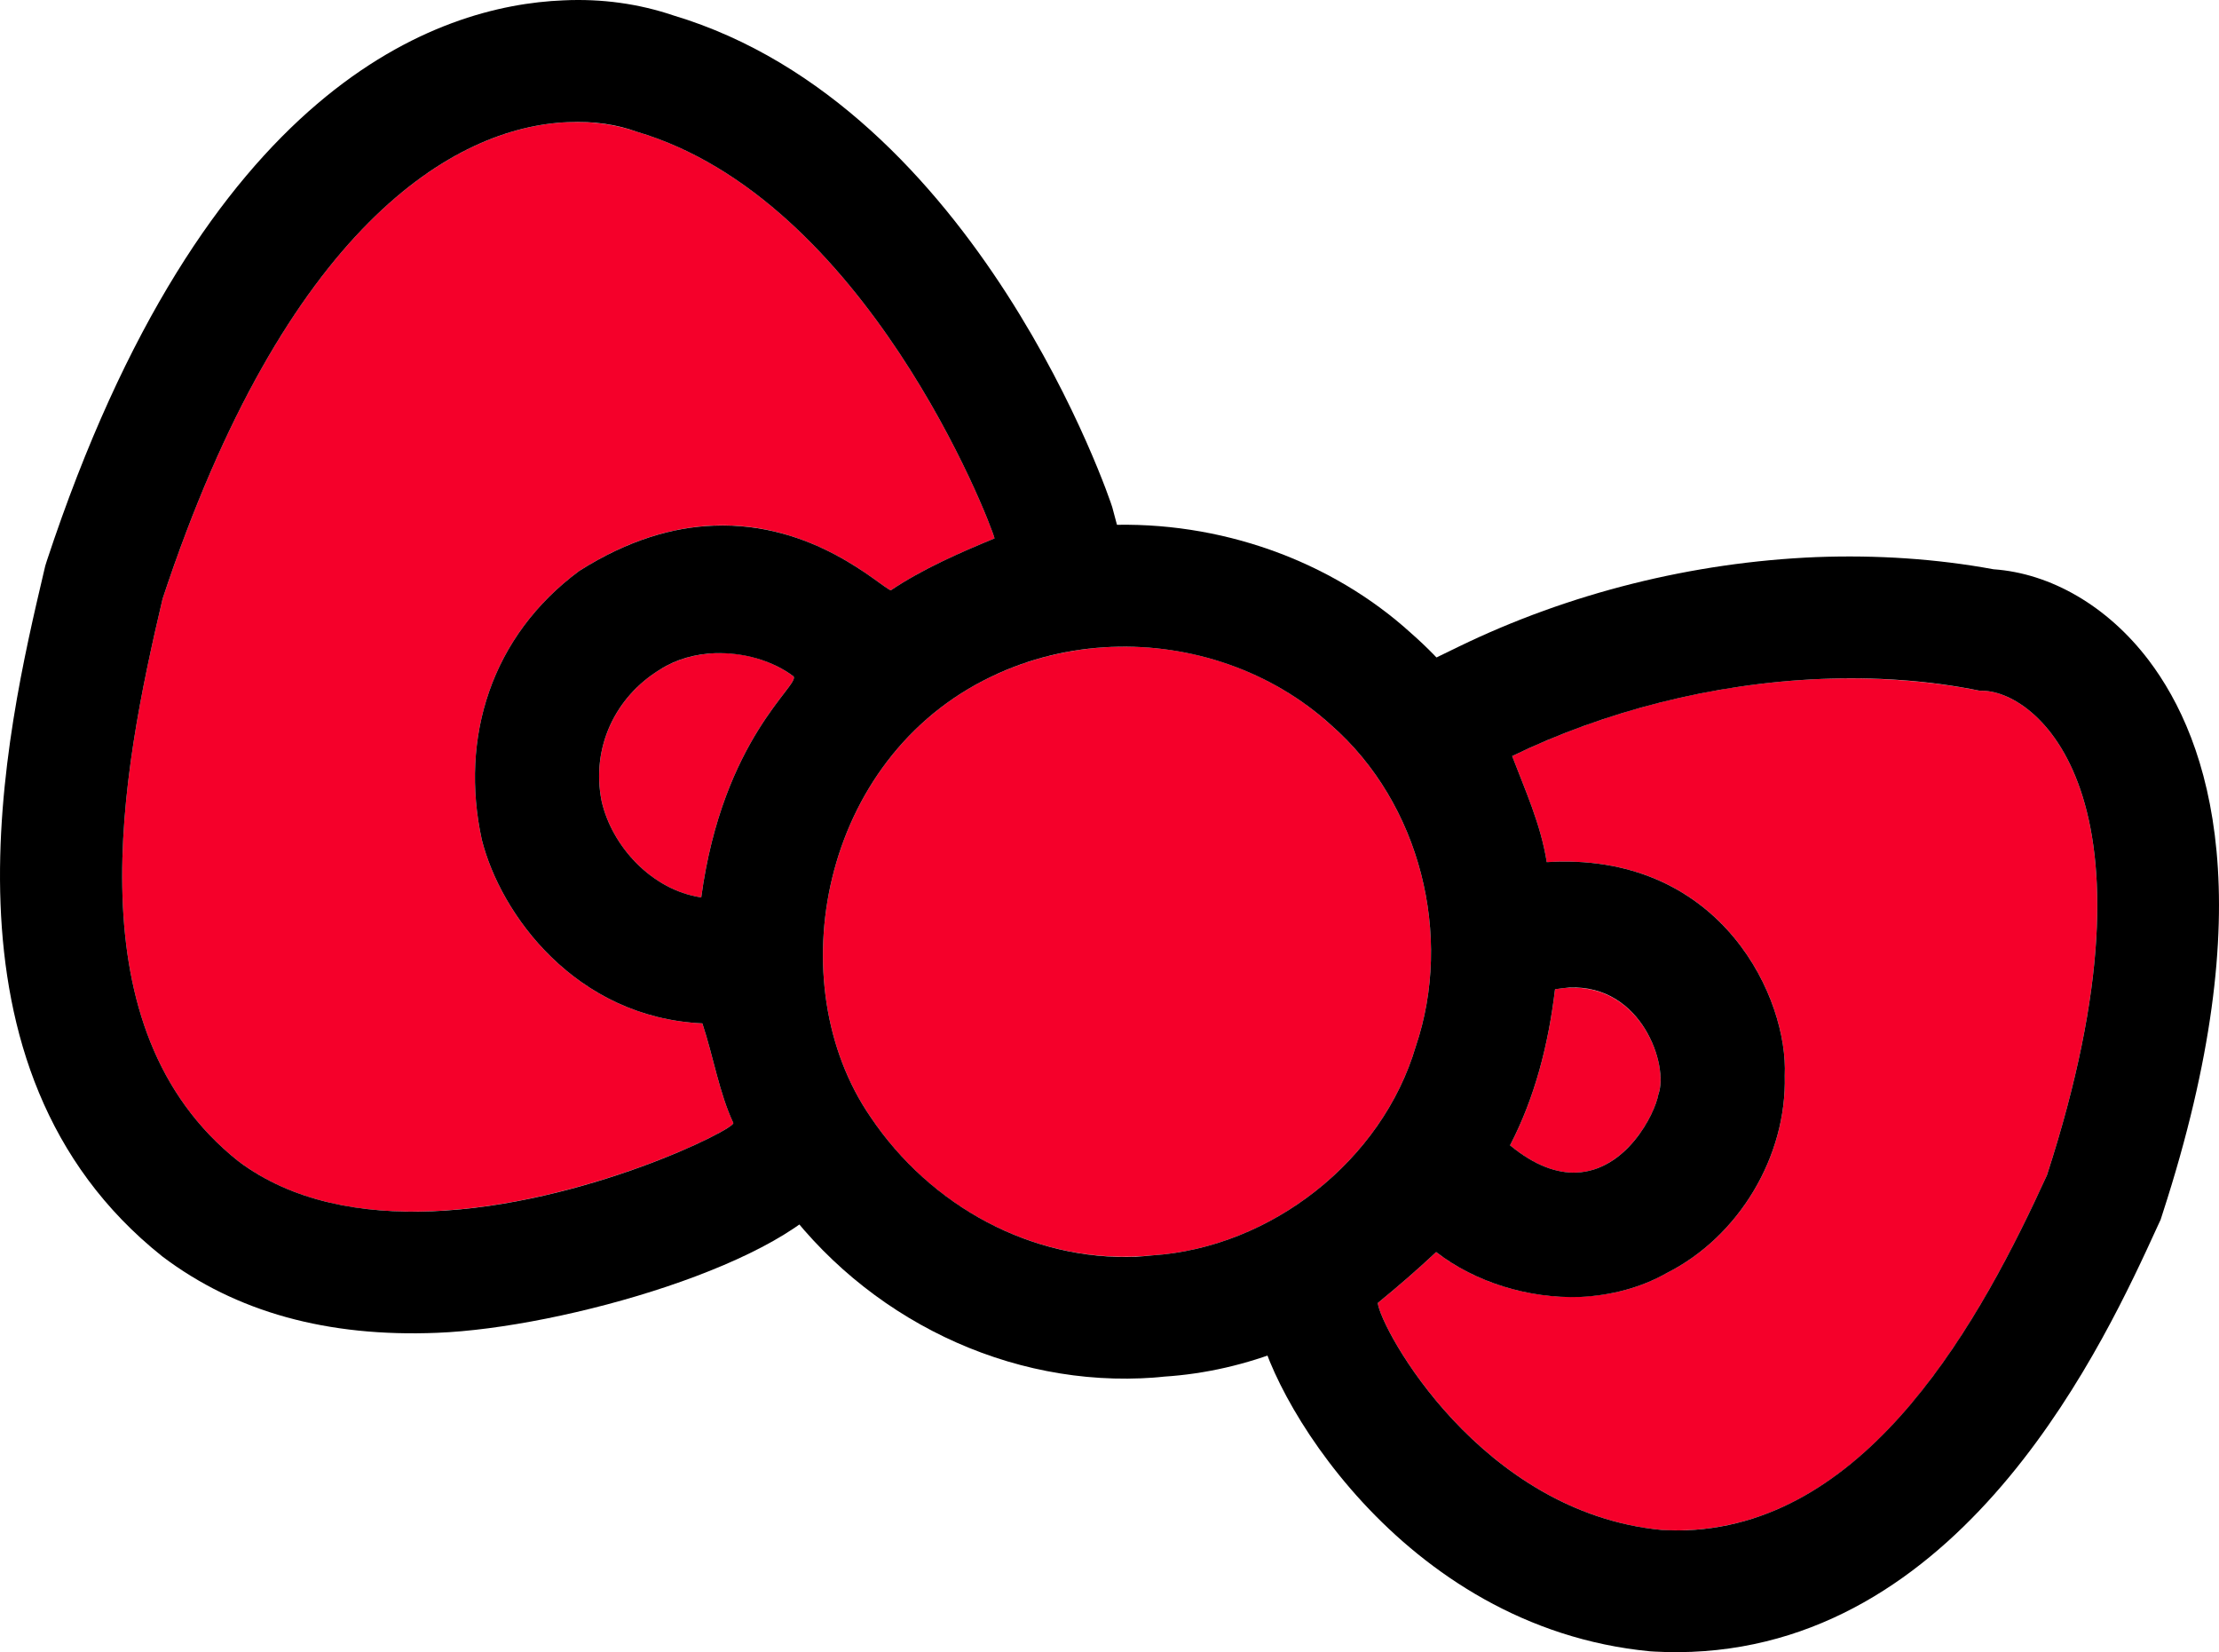
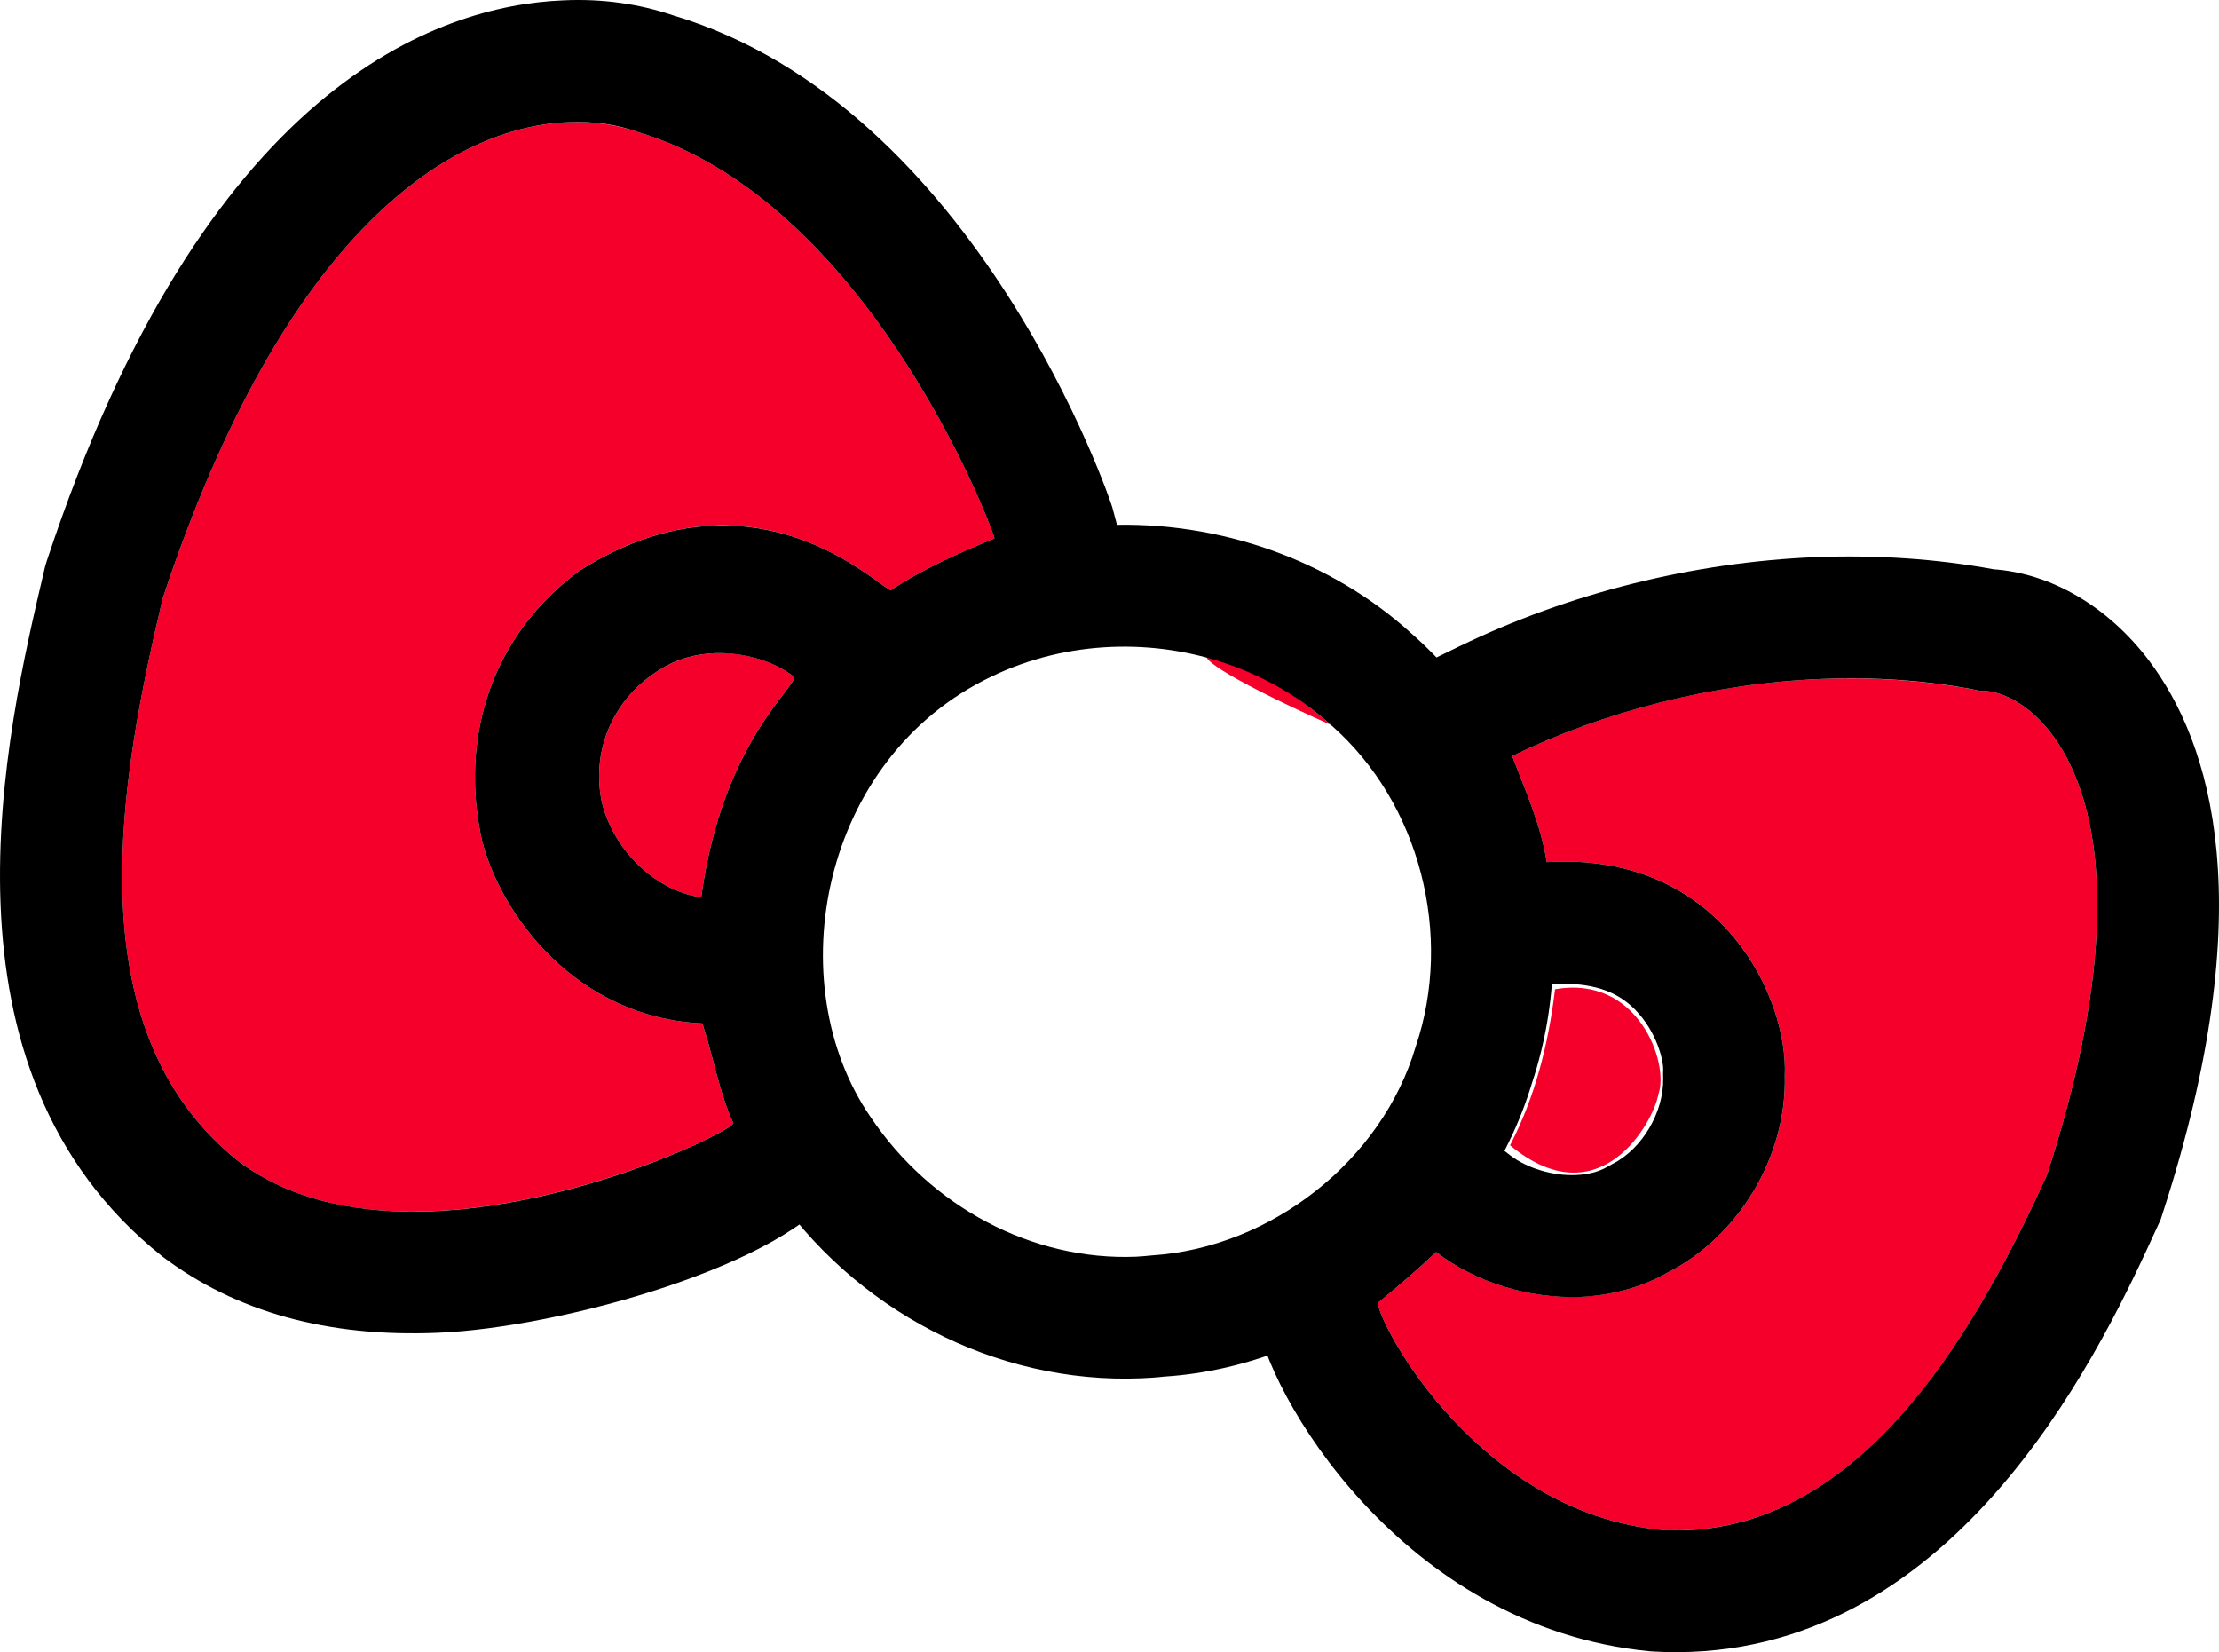
<svg xmlns="http://www.w3.org/2000/svg" xmlns:ns1="http://www.inkscape.org/namespaces/inkscape" xmlns:ns2="http://sodipodi.sourceforge.net/DTD/sodipodi-0.dtd" width="1000" height="744.464" viewBox="0 0 1000 744.464" id="svg2" version="1.1" ns1:version="0.91 r13725" ns2:docname="Hello Kitty Bow.svg">
  <defs id="defs4" />
  <ns2:namedview id="base" pagecolor="#ffffff" bordercolor="#666666" borderopacity="1.0" ns1:pageopacity="0.0" ns1:pageshadow="2" ns1:zoom="0.49497475" ns1:cx="601.10086" ns1:cy="307.21302" ns1:document-units="px" ns1:current-layer="layer1" showgrid="false" units="px" ns1:window-width="1366" ns1:window-height="705" ns1:window-x="-8" ns1:window-y="-8" ns1:window-maximized="1" />
  <g ns1:label="Layer 1" ns1:groupmode="layer" id="layer1" transform="translate(0,-307.898)">
    <g id="g5472" transform="matrix(16.619,0,0,-16.619,922.445,837.488)" style="fill:#f5002a;fill-opacity:1">
      <path d="m 0,0 c -1.849,-4.051 -5.049,-9.922 -10.446,-9.617 -4.913,0.471 -7.619,5.453 -7.699,6.154 0.529,0.431 1.103,0.929 1.583,1.381 1.688,-1.294 4.317,-1.668 6.256,-0.566 1.951,0.981 3.256,3.158 3.198,5.35 0.096,2.12 -1.733,6.078 -6.455,5.789 -0.162,1.027 -0.592,1.967 -0.938,2.875 3.708,1.8 8.416,2.62 12.69,1.77 C -0.32,13.202 3.345,10.302 0,0" style="fill:#f5002a;fill-opacity:1;fill-rule:nonzero;stroke:none" id="path5474" ns1:connector-curvature="0" />
    </g>
    <g id="g5476" transform="matrix(16.619,0,0,-16.619,818.462,558.931)" style="fill:#000000">
      <path d="m 0,0 0,0 c -3.352,-0.139 -6.703,-0.977 -9.687,-2.425 l -2.722,-1.323 1.08,-2.832 0.22,-0.569 c 0.24,-0.598 0.464,-1.174 0.54,-1.637 l 0.468,-2.974 3,0.186 0.004,10e-4 c 0.998,0.04 1.675,-0.181 2.176,-0.685 0.618,-0.625 0.787,-1.428 0.772,-1.657 l -0.002,-0.113 0.002,-0.111 c 0.016,-0.916 -0.571,-1.912 -1.38,-2.319 l -0.075,-0.041 -0.073,-0.041 c -0.225,-0.128 -0.522,-0.205 -0.844,-0.214 -0.626,-0.027 -1.312,0.183 -1.766,0.526 l -2.256,1.743 -2.052,-1.979 c -0.364,-0.348 -0.852,-0.765 -1.372,-1.189 l -1.421,-1.153 0.221,-1.809 c 0.227,-1.958 3.876,-8.401 10.659,-9.053 l 0.068,-0.004 0.064,-0.004 c 0.34,-0.018 0.669,-0.018 0.997,-0.007 7.5,0.302 11.232,8.468 12.639,11.545 l 0.08,0.172 0.058,0.181 C 12.121,-9.404 10.694,-5.01 9.017,-2.796 7.905,-1.331 6.362,-0.438 4.809,-0.33 3.267,-0.046 1.648,0.062 0,0 m 0.133,-3.304 c 1.45,0.06 2.905,-0.035 4.313,-0.321 1.491,0.065 5.156,-2.834 1.811,-13.136 -1.771,-3.875 -4.781,-9.422 -9.767,-9.625 -0.222,-0.007 -0.448,-0.003 -0.679,0.008 -4.914,0.47 -7.62,5.453 -7.699,6.154 0.529,0.431 1.103,0.929 1.583,1.381 1.06,-0.818 2.507,-1.268 3.914,-1.217 0.824,0.041 1.63,0.245 2.342,0.65 1.95,0.982 3.256,3.159 3.197,5.351 0.097,2.088 -1.686,5.979 -6.282,5.798 -0.056,-0.006 -0.111,-0.007 -0.172,-0.009 -0.162,1.027 -0.592,1.966 -0.938,2.875 2.482,1.205 5.425,1.971 8.377,2.091" style="fill:#000000;fill-opacity:1;fill-rule:nonzero;stroke:none" id="path5478" ns1:connector-curvature="0" />
    </g>
    <g id="g5480" transform="matrix(16.619,0,0,-16.619,680.51,823.985)" style="fill:#f5002a;fill-opacity:1">
      <path d="M 0,0 C 0.675,1.301 1.04,2.731 1.22,4.231 3.487,4.63 4.325,2.207 4.022,1.385 3.893,0.628 2.432,-2.011 0,0" style="fill:#f5002a;fill-opacity:1;fill-rule:nonzero;stroke:none" id="path5482" ns1:connector-curvature="0" />
    </g>
    <g id="g5484" transform="matrix(16.619,0,0,-16.619,704.937,698.06)" style="fill:#000000">
-       <path d="m 0,0 c -0.263,-0.011 -0.541,-0.042 -0.832,-0.09 l -2.406,-0.431 -0.291,-2.434 c -0.15,-1.24 -0.439,-2.255 -0.878,-3.11 l -1.216,-2.365 2.052,-1.695 c 1.579,-1.302 3.063,-1.532 4.035,-1.489 2.982,0.12 4.835,2.671 5.291,4.589 0.41,1.483 0.031,3.294 -1.017,4.729 C 3.614,-0.766 1.889,0.076 0,0 m 0.141,-3.299 c 1.968,0.08 2.696,-2.12 2.412,-2.893 -0.098,-0.55 -0.877,-2.072 -2.226,-2.124 -0.515,-0.02 -1.12,0.18 -1.797,0.739 0.675,1.301 1.04,2.731 1.22,4.231 0.132,0.02 0.263,0.038 0.391,0.047" style="fill:#000000;fill-opacity:1;fill-rule:nonzero;stroke:none" id="path5486" ns1:connector-curvature="0" />
-     </g>
+       </g>
    <g id="g5488" transform="matrix(16.619,0,0,-16.619,599.832,634.609)" style="fill:#f5002a;fill-opacity:1">
-       <path d="m 0,0 c 2.427,-2.124 3.314,-5.715 2.298,-8.714 -0.914,-3.099 -3.929,-5.457 -7.148,-5.665 -2.973,-0.298 -5.924,1.192 -7.636,3.751 -2.494,3.623 -1.362,9.726 3.273,11.94 C -6.174,2.771 -2.444,2.228 0,0" style="fill:#f5002a;fill-opacity:1;fill-rule:nonzero;stroke:none" id="path5490" ns1:connector-curvature="0" />
+       <path d="m 0,0 C -6.174,2.771 -2.444,2.228 0,0" style="fill:#f5002a;fill-opacity:1;fill-rule:nonzero;stroke:none" id="path5490" ns1:connector-curvature="0" />
    </g>
    <g id="g5492" transform="matrix(16.619,0,0,-16.619,498.673,544.51)" style="fill:#000000">
      <path d="m 0,0 0,0 c -1.602,-0.067 -3.13,-0.448 -4.555,-1.131 -2.953,-1.411 -5.148,-4.105 -6.025,-7.385 -0.878,-3.287 -0.331,-6.807 1.465,-9.404 2.246,-3.362 6.109,-5.376 10.051,-5.214 0.208,0.009 0.418,0.022 0.626,0.046 4.514,0.289 8.648,3.561 9.972,7.953 1.438,4.323 0.126,9.225 -3.272,12.201 C 6.089,-0.957 3.059,0.125 0,0 m 0.135,-3.303 c 2.161,0.087 4.337,-0.649 5.952,-2.118 2.427,-2.124 3.314,-5.716 2.298,-8.714 -0.914,-3.099 -3.929,-5.457 -7.148,-5.666 -0.145,-0.013 -0.294,-0.03 -0.436,-0.036 -2.821,-0.114 -5.568,1.356 -7.2,3.787 -2.495,3.624 -1.362,9.727 3.273,11.941 1.036,0.499 2.147,0.761 3.261,0.806" style="fill:#000000;fill-opacity:1;fill-rule:nonzero;stroke:none" id="path5494" ns1:connector-curvature="0" />
    </g>
    <g id="g5496" transform="matrix(16.619,0,0,-16.619,73.263,577.74)" style="fill:#f5002a;fill-opacity:1">
      <path d="M 0,0 C 4.094,12.381 10.027,13.646 12.85,12.668 19.058,10.848 22.431,2.137 22.561,1.639 21.61,1.248 20.602,0.805 19.747,0.231 19.32,0.394 16.002,3.745 11.302,0.759 8.903,-1.014 8.059,-3.771 8.655,-6.524 c 0.506,-2.03 2.547,-4.829 5.982,-4.987 0.303,-0.914 0.457,-1.886 0.84,-2.698 C 15.586,-14.444 6.692,-18.751 2.05,-15.245 -2.45,-11.66 -1.13,-4.795 0,0" style="fill:#f5002a;fill-opacity:1;fill-rule:nonzero;stroke:none" id="path5498" ns1:connector-curvature="0" />
    </g>
    <g id="g5500" transform="matrix(16.619,0,0,-16.619,253.866,308.061)" style="fill:#000000">
      <path d="m 0,0 c -3.401,-0.137 -9.742,-2.295 -14.005,-15.194 l -0.043,-0.137 -0.033,-0.14 c -1.03,-4.382 -3.186,-13.498 3.207,-18.586 2,-1.512 4.486,-2.191 7.45,-2.071 3.41,0.133 9.609,1.898 10.858,3.959 l 0.917,1.514 -0.751,1.626 c -0.11,0.23 -0.227,0.669 -0.334,1.086 -0.112,0.411 -0.219,0.831 -0.354,1.239 l -0.72,2.162 -2.269,0.106 c -1.907,0.088 -2.772,1.868 -2.926,2.484 -0.18,0.827 -0.268,2.53 1.308,3.759 0.674,0.407 1.311,0.627 1.903,0.651 1.075,0.043 1.92,-0.564 2.429,-0.931 0.288,-0.202 0.611,-0.436 1.078,-0.612 l 1.595,-0.601 1.417,0.949 c 0.598,0.402 1.423,0.761 2.22,1.094 l 2.686,1.1 -0.747,2.798 C 14.861,-13.634 11.255,-2.885 2.983,-0.408 2.049,-0.092 1.044,0.05 0,0 m 0.131,-3.302 c 0.708,0.031 1.334,-0.068 1.851,-0.257 6.208,-1.82 9.581,-10.531 9.711,-11.029 -0.95,-0.391 -1.959,-0.834 -2.813,-1.408 -0.309,0.119 -2.092,1.866 -4.809,1.753 -1.075,-0.04 -2.3,-0.379 -3.636,-1.225 -2.399,-1.773 -3.244,-4.531 -2.647,-7.283 0.506,-2.03 2.547,-4.829 5.982,-4.987 0.303,-0.914 0.457,-1.886 0.839,-2.699 0.075,-0.159 -4.059,-2.23 -8.17,-2.396 -1.898,-0.074 -3.79,0.256 -5.256,1.361 -4.5,3.585 -3.18,10.45 -2.05,15.245 3.338,10.091 7.896,12.801 10.998,12.925" style="fill:#000000;fill-opacity:1;fill-rule:nonzero;stroke:none" id="path5502" ns1:connector-curvature="0" />
    </g>
    <g id="g5504" transform="matrix(16.619,0,0,-16.619,316.009,712.277)" style="fill:#f5002a;fill-opacity:1">
      <path d="M 0,0 C -1.333,0.195 -2.426,1.384 -2.701,2.614 -2.99,4.063 -2.328,5.444 -1.11,6.183 -0.033,6.858 1.514,6.73 2.5,5.996 2.703,5.774 0.585,4.327 0,0" style="fill:#f5002a;fill-opacity:1;fill-rule:nonzero;stroke:none" id="path5506" ns1:connector-curvature="0" />
    </g>
    <g id="g5508" transform="matrix(16.619,0,0,-16.619,319.871,547.375)" style="fill:#000000">
      <path d="m 0,0 0,0 c -1.123,-0.045 -2.19,-0.369 -3.097,-0.932 -2.413,-1.471 -3.634,-4.234 -3.074,-7.027 0.607,-2.721 2.845,-4.844 5.452,-5.232 l 3.308,-0.496 0.451,3.318 c 0.311,2.294 1.136,3.377 1.587,3.958 1.884,2.467 0.498,4.265 0.031,4.761 L 4.463,-1.443 4.238,-1.278 C 3.044,-0.389 1.54,0.064 0,0 m 0.133,-3.301 c 0.766,0.024 1.55,-0.188 2.135,-0.626 0.203,-0.221 -1.915,-1.668 -2.5,-5.995 -1.333,0.195 -2.426,1.383 -2.702,2.614 -0.289,1.448 0.373,2.83 1.591,3.568 0.436,0.278 0.952,0.418 1.476,0.439" style="fill:#000000;fill-opacity:1;fill-rule:nonzero;stroke:none" id="path5510" ns1:connector-curvature="0" />
    </g>
  </g>
</svg>